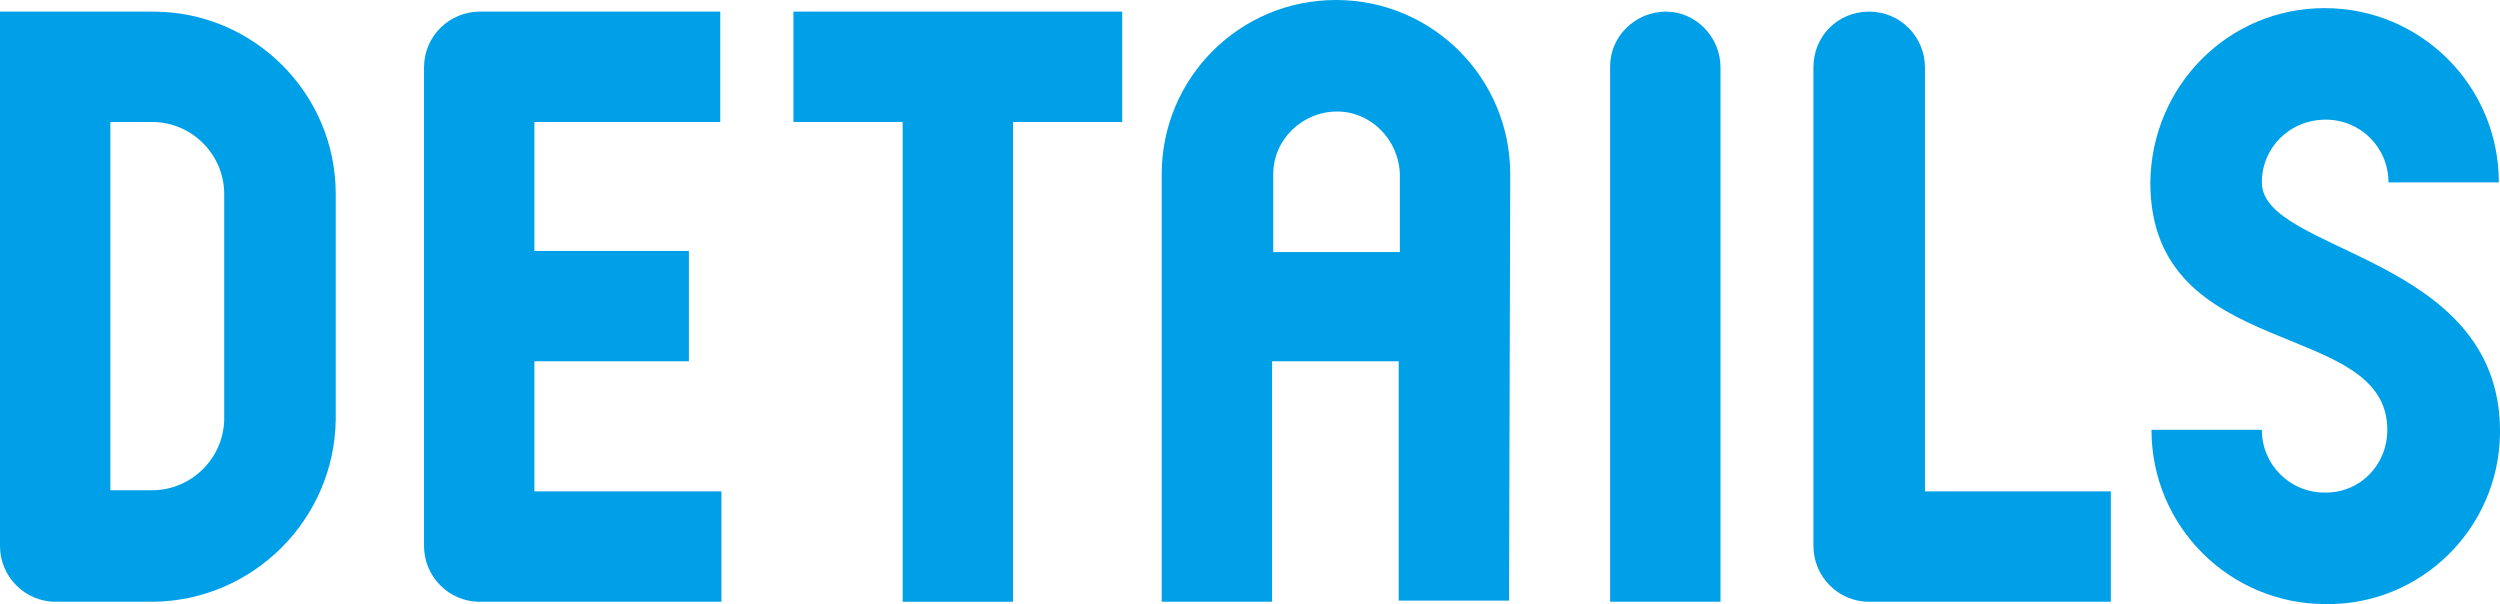
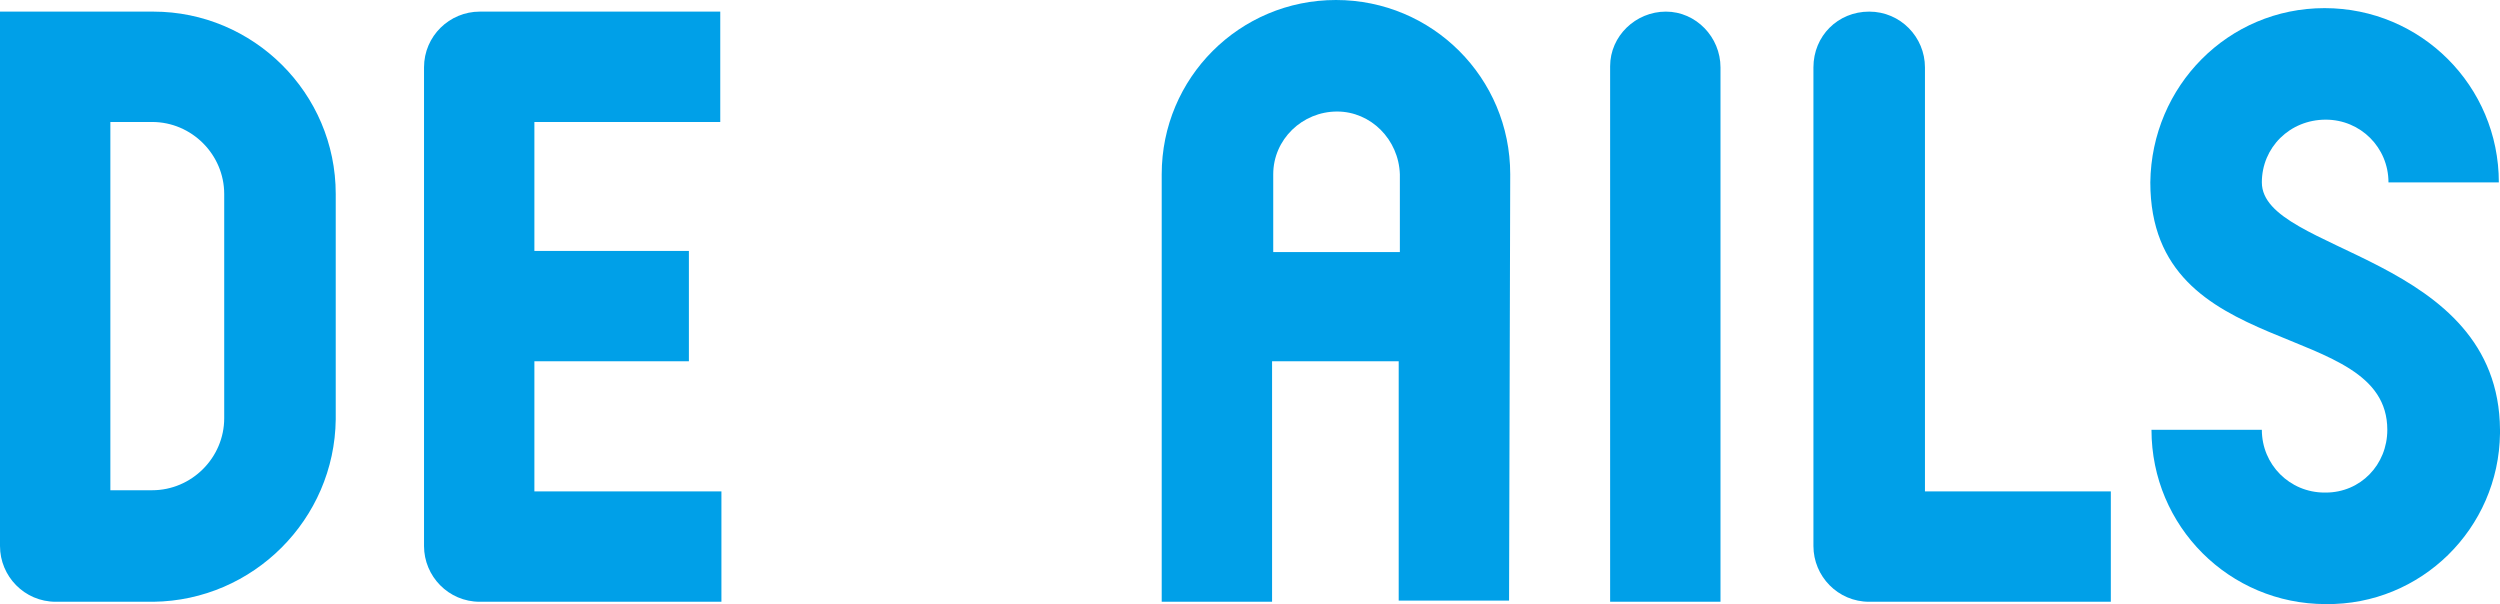
<svg xmlns="http://www.w3.org/2000/svg" version="1.1" id="グループ_69" x="0px" y="0px" viewBox="0 0 215.2 52" style="enable-background:new 0 0 215.2 52;" xml:space="preserve" width="215.2" height="52">
  <style type="text/css">
	.st0{fill:#00A0E8;}
</style>
-   <path id="パス" class="st0" d="M96.6,10.5V1H68.3v9.5l9.4,0v41.3h9.5V10.5L96.6,10.5z" />
  <path id="複合パス" class="st0" d="M109.6,21.6V15c0-3,2.5-5.4,5.5-5.4c2.9,0,5.3,2.4,5.4,5.4v6.7H109.6z M130,15  c0-8.3-6.7-15-15-15c-8.3,0-15,6.7-15,15v36.8h9.5V31.1h10.9v20.6h9.5L130,15L130,15z" />
  <path id="パス-2" class="st0" d="M46,42.3V31.1h13.3v-9.5H46V10.5l16,0V1H41.3c-2.6,0-4.8,2.1-4.8,4.8V47c0,2.6,2.1,4.8,4.8,4.8  h20.8v-9.5L46,42.3z" />
  <path id="複合パス-2" class="st0" d="M9.5,10.5h3.6c3.4,0,6.2,2.8,6.2,6.2V36c0,3.4-2.8,6.2-6.2,6.2l-3.6,0L9.5,10.5z   M28.9,16.7C28.9,8,21.8,1,13.2,1H0v46c0,2.6,2.1,4.8,4.8,4.8c0,0,0,0,0,0h8.4c8.6-0.1,15.6-7.1,15.7-15.7L28.9,16.7L28.9,16.7z" />
  <path id="パス-3" class="st0" d="M148.1,5.8c0-2.6-2.1-4.8-4.7-4.8c-2.6,0-4.8,2.1-4.8,4.7c0,0,0,0.1,0,0.1v46h9.5V5.8z" />
  <path id="パス-4" class="st0" d="M165.7,42.3V5.8c0-2.6-2.1-4.8-4.8-4.8s-4.8,2.1-4.8,4.8V47c0,2.6,2.1,4.8,4.8,4.8c0,0,0,0,0,0  h20.8v-9.5L165.7,42.3z" />
  <path id="パス-5" class="st0" d="M194.7,15.7c0-3,2.4-5.4,5.5-5.4c3,0,5.4,2.4,5.4,5.4h9.5c0-8.3-6.7-15-15-15  c-8.3,0-14.9,6.7-15,15c0,15.6,20.4,11.6,20.4,21.3c0,3-2.3,5.4-5.3,5.4c0,0-0.1,0-0.1,0c-3,0-5.4-2.4-5.4-5.4h-9.5  c0,8.3,6.7,15,15,15c8.2,0.1,14.9-6.5,15-14.7c0-0.1,0-0.2,0-0.3C215.1,21.9,194.7,21.8,194.7,15.7z" />
</svg>